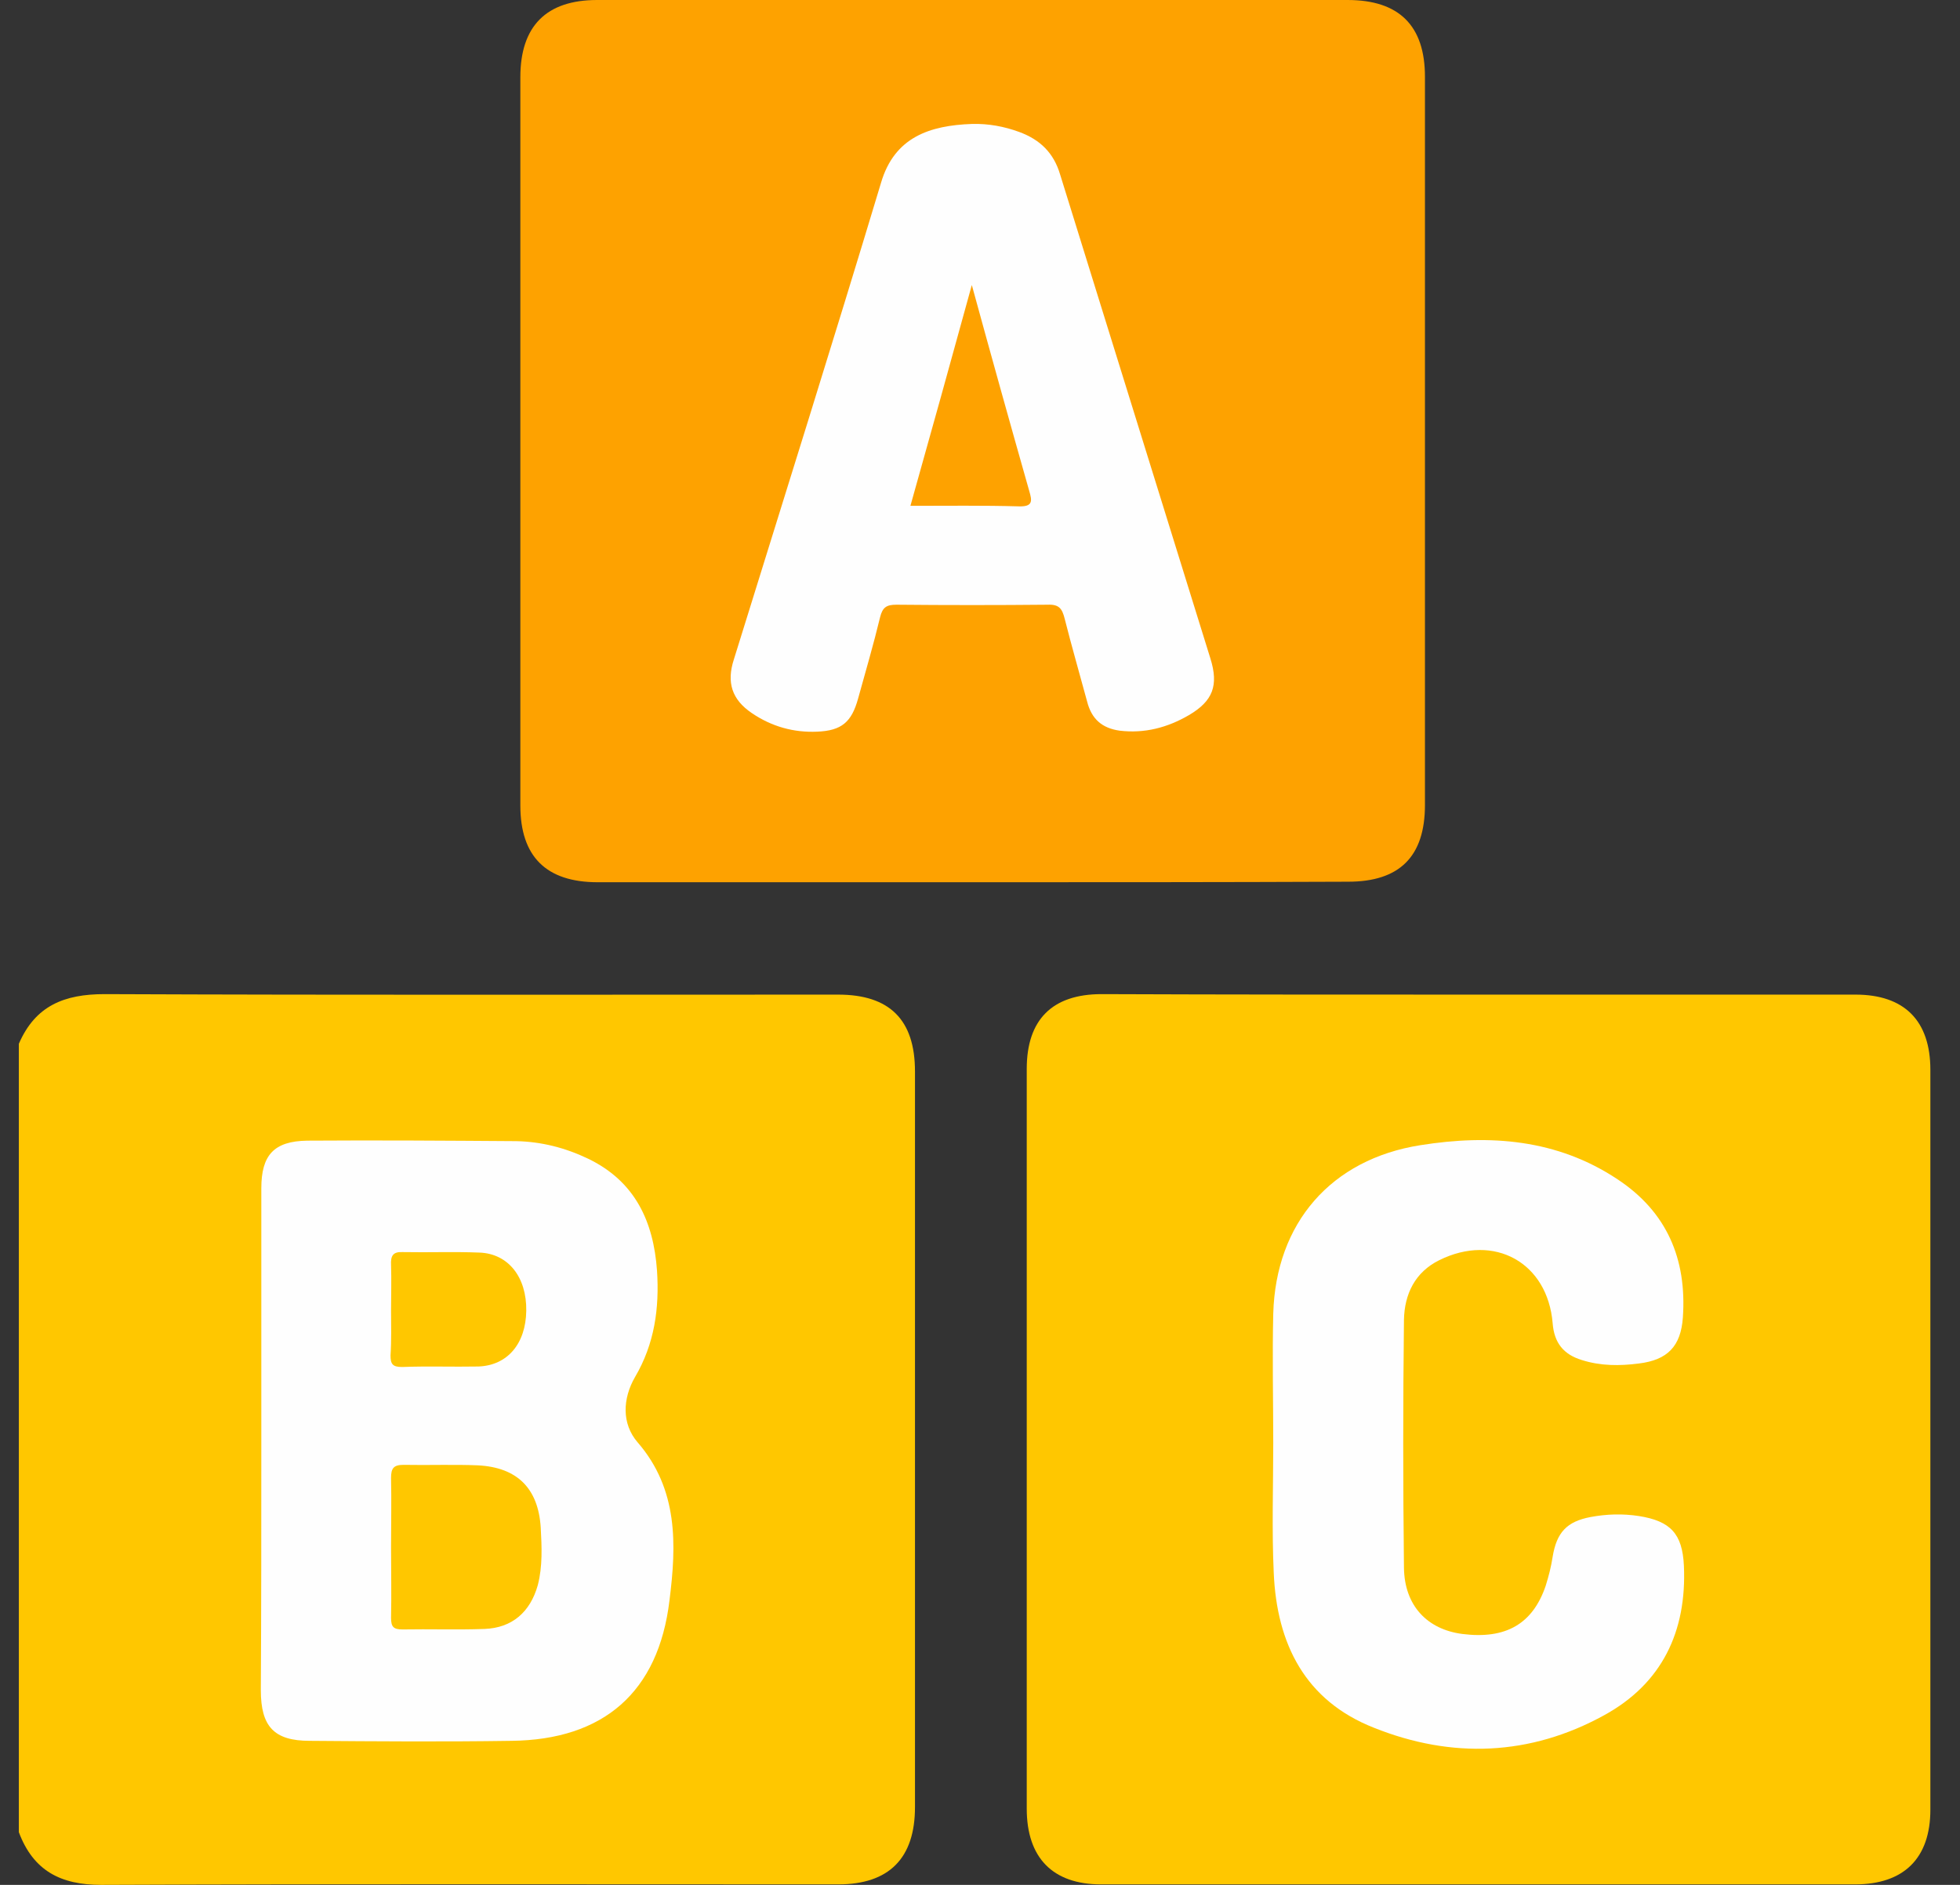
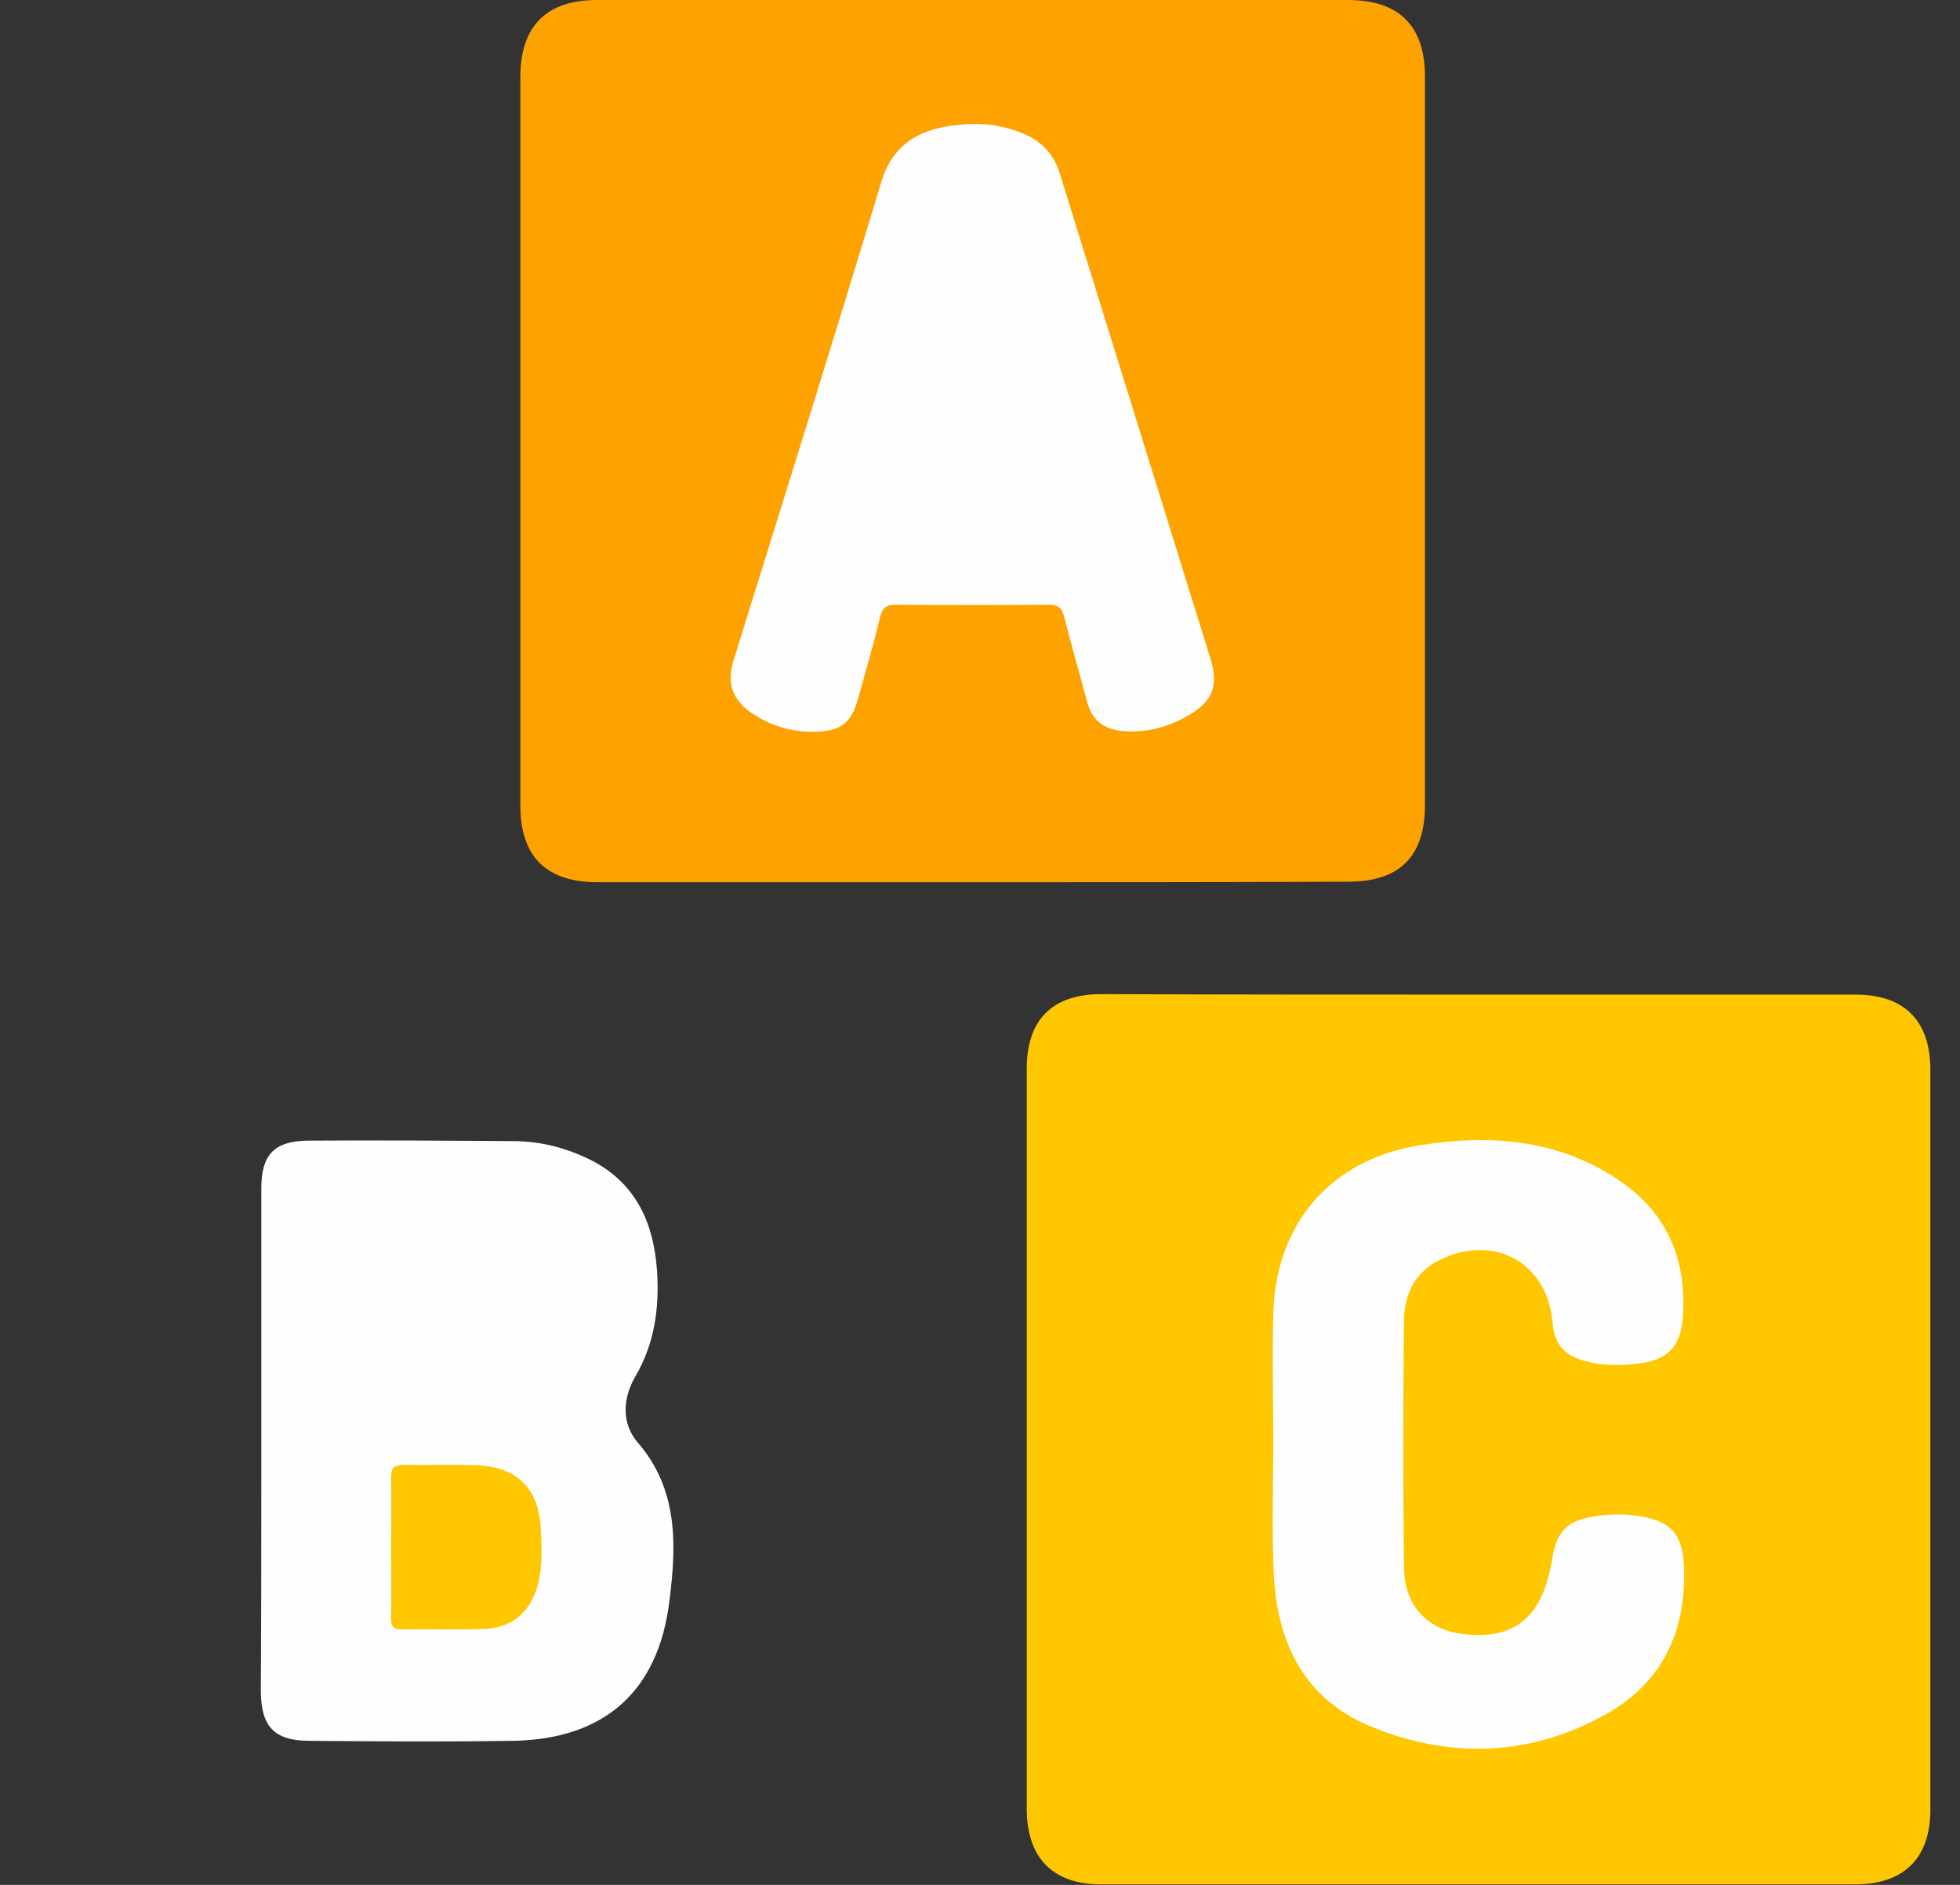
<svg xmlns="http://www.w3.org/2000/svg" width="52" height="50" viewBox="0 0 52 50" fill="none">
  <rect x="0" y="0" width="52" height="50" fill="#333333" stroke="none" />
  <g id="Group 39685">
-     <path id="Vector" d="M0.5 27.689C0.937 26.677 1.705 26.371 2.777 26.371C9.263 26.398 15.75 26.384 22.237 26.384C23.6 26.384 24.275 27.05 24.275 28.421C24.275 34.931 24.275 41.427 24.275 47.937C24.275 49.294 23.587 49.987 22.237 49.987C15.724 49.987 9.197 49.973 2.684 50C1.612 50 0.884 49.627 0.5 48.602C0.5 41.627 0.5 34.651 0.5 27.689Z" fill="#FFC700" />
    <path id="Vector_2" d="M39.273 26.384C42.596 26.384 45.906 26.384 49.228 26.384C50.526 26.384 51.214 27.077 51.214 28.381C51.214 34.917 51.214 41.467 51.214 48.003C51.214 49.294 50.512 49.987 49.215 49.987C42.543 49.987 35.871 49.987 29.213 49.987C27.929 49.987 27.24 49.281 27.24 47.977C27.24 41.44 27.24 34.891 27.24 28.355C27.24 27.05 27.915 26.371 29.226 26.371C32.575 26.384 35.924 26.384 39.273 26.384Z" fill="#FFC700" />
    <path id="Vector_3" d="M25.759 23.403C22.462 23.403 19.153 23.403 15.857 23.403C14.493 23.403 13.805 22.724 13.805 21.366C13.805 14.923 13.805 8.493 13.805 2.05C13.805 0.692 14.493 0 15.843 0C22.476 0 29.108 0 35.753 0C37.117 0 37.805 0.679 37.805 2.037C37.805 8.48 37.805 14.909 37.805 21.352C37.805 22.724 37.13 23.389 35.766 23.389C32.417 23.403 29.094 23.403 25.759 23.403Z" fill="#FEA200" />
    <path id="Vector_4" d="M6.933 38.192C6.933 35.969 6.933 33.746 6.933 31.523C6.933 30.644 7.264 30.271 8.151 30.258C10.004 30.245 11.844 30.258 13.698 30.271C14.36 30.285 14.995 30.445 15.604 30.737C16.848 31.337 17.338 32.401 17.431 33.706C17.497 34.704 17.365 35.65 16.848 36.528C16.517 37.101 16.491 37.766 16.915 38.259C18 39.51 17.947 40.988 17.762 42.452C17.471 44.888 16.014 46.153 13.565 46.179C11.778 46.206 10.004 46.193 8.217 46.179C7.264 46.179 6.92 45.793 6.92 44.835C6.933 42.652 6.933 40.415 6.933 38.192Z" fill="#FEFEFE" />
    <path id="Vector_5" d="M33.78 38.285C33.78 37.141 33.753 35.996 33.78 34.851C33.846 32.441 35.316 30.751 37.685 30.378C39.525 30.085 41.312 30.218 42.914 31.283C44.225 32.149 44.754 33.4 44.648 34.944C44.595 35.716 44.238 36.076 43.483 36.169C42.967 36.236 42.464 36.236 41.961 36.076C41.484 35.929 41.233 35.623 41.193 35.104C41.061 33.493 39.644 32.708 38.188 33.427C37.539 33.746 37.261 34.332 37.248 35.011C37.222 37.194 37.222 39.39 37.248 41.587C37.261 42.599 37.87 43.224 38.797 43.344C39.949 43.49 40.664 43.078 41.008 42.066C41.087 41.813 41.153 41.56 41.193 41.294C41.299 40.655 41.564 40.362 42.199 40.242C42.623 40.163 43.046 40.149 43.483 40.216C44.317 40.349 44.635 40.682 44.675 41.534C44.754 43.278 44.092 44.662 42.557 45.501C40.597 46.579 38.519 46.659 36.454 45.833C34.627 45.115 33.873 43.61 33.793 41.72C33.74 40.575 33.78 39.43 33.78 38.285Z" fill="#FEFEFE" />
    <path id="Vector_6" d="M25.784 3.288C26.221 3.275 26.645 3.355 27.042 3.501C27.585 3.701 27.955 4.047 28.127 4.633C29.451 8.906 30.788 13.192 32.112 17.465C32.337 18.184 32.178 18.597 31.543 18.97C30.974 19.302 30.364 19.462 29.703 19.382C29.239 19.316 28.961 19.076 28.842 18.61C28.644 17.878 28.432 17.146 28.247 16.414C28.18 16.148 28.101 16.028 27.796 16.041C26.459 16.054 25.122 16.054 23.785 16.041C23.52 16.041 23.415 16.108 23.349 16.374C23.176 17.093 22.965 17.811 22.766 18.53C22.594 19.156 22.329 19.382 21.68 19.409C21.058 19.436 20.476 19.276 19.946 18.916C19.417 18.557 19.271 18.104 19.47 17.492C20.78 13.272 22.104 9.065 23.375 4.846C23.732 3.634 24.672 3.328 25.784 3.288Z" fill="#FEFEFE" />
    <path id="Vector_7" d="M10.375 41.041C10.375 40.429 10.388 39.816 10.375 39.204C10.375 38.951 10.441 38.858 10.706 38.858C11.368 38.871 12.03 38.844 12.678 38.871C13.724 38.924 14.28 39.483 14.346 40.522C14.373 41.028 14.399 41.547 14.267 42.053C14.068 42.758 13.592 43.184 12.851 43.211C12.122 43.237 11.394 43.211 10.68 43.224C10.441 43.224 10.375 43.158 10.375 42.918C10.388 42.306 10.375 41.667 10.375 41.041Z" fill="#FFC700" />
-     <path id="Vector_8" d="M10.375 34.758C10.375 34.358 10.388 33.959 10.375 33.56C10.361 33.307 10.428 33.2 10.692 33.214C11.367 33.227 12.043 33.2 12.718 33.227C13.486 33.254 13.975 33.879 13.962 34.771C13.949 35.65 13.459 36.222 12.691 36.249C12.016 36.262 11.341 36.236 10.666 36.262C10.414 36.262 10.361 36.182 10.361 35.956C10.388 35.543 10.375 35.144 10.375 34.758Z" fill="#FFC700" />
-     <path id="Vector_9" d="M25.783 7.561C26.312 9.491 26.802 11.249 27.305 13.019C27.384 13.285 27.411 13.445 27.027 13.432C26.087 13.405 25.147 13.418 24.154 13.418C24.697 11.488 25.227 9.585 25.783 7.561Z" fill="#FEA200" />
  </g>
</svg>